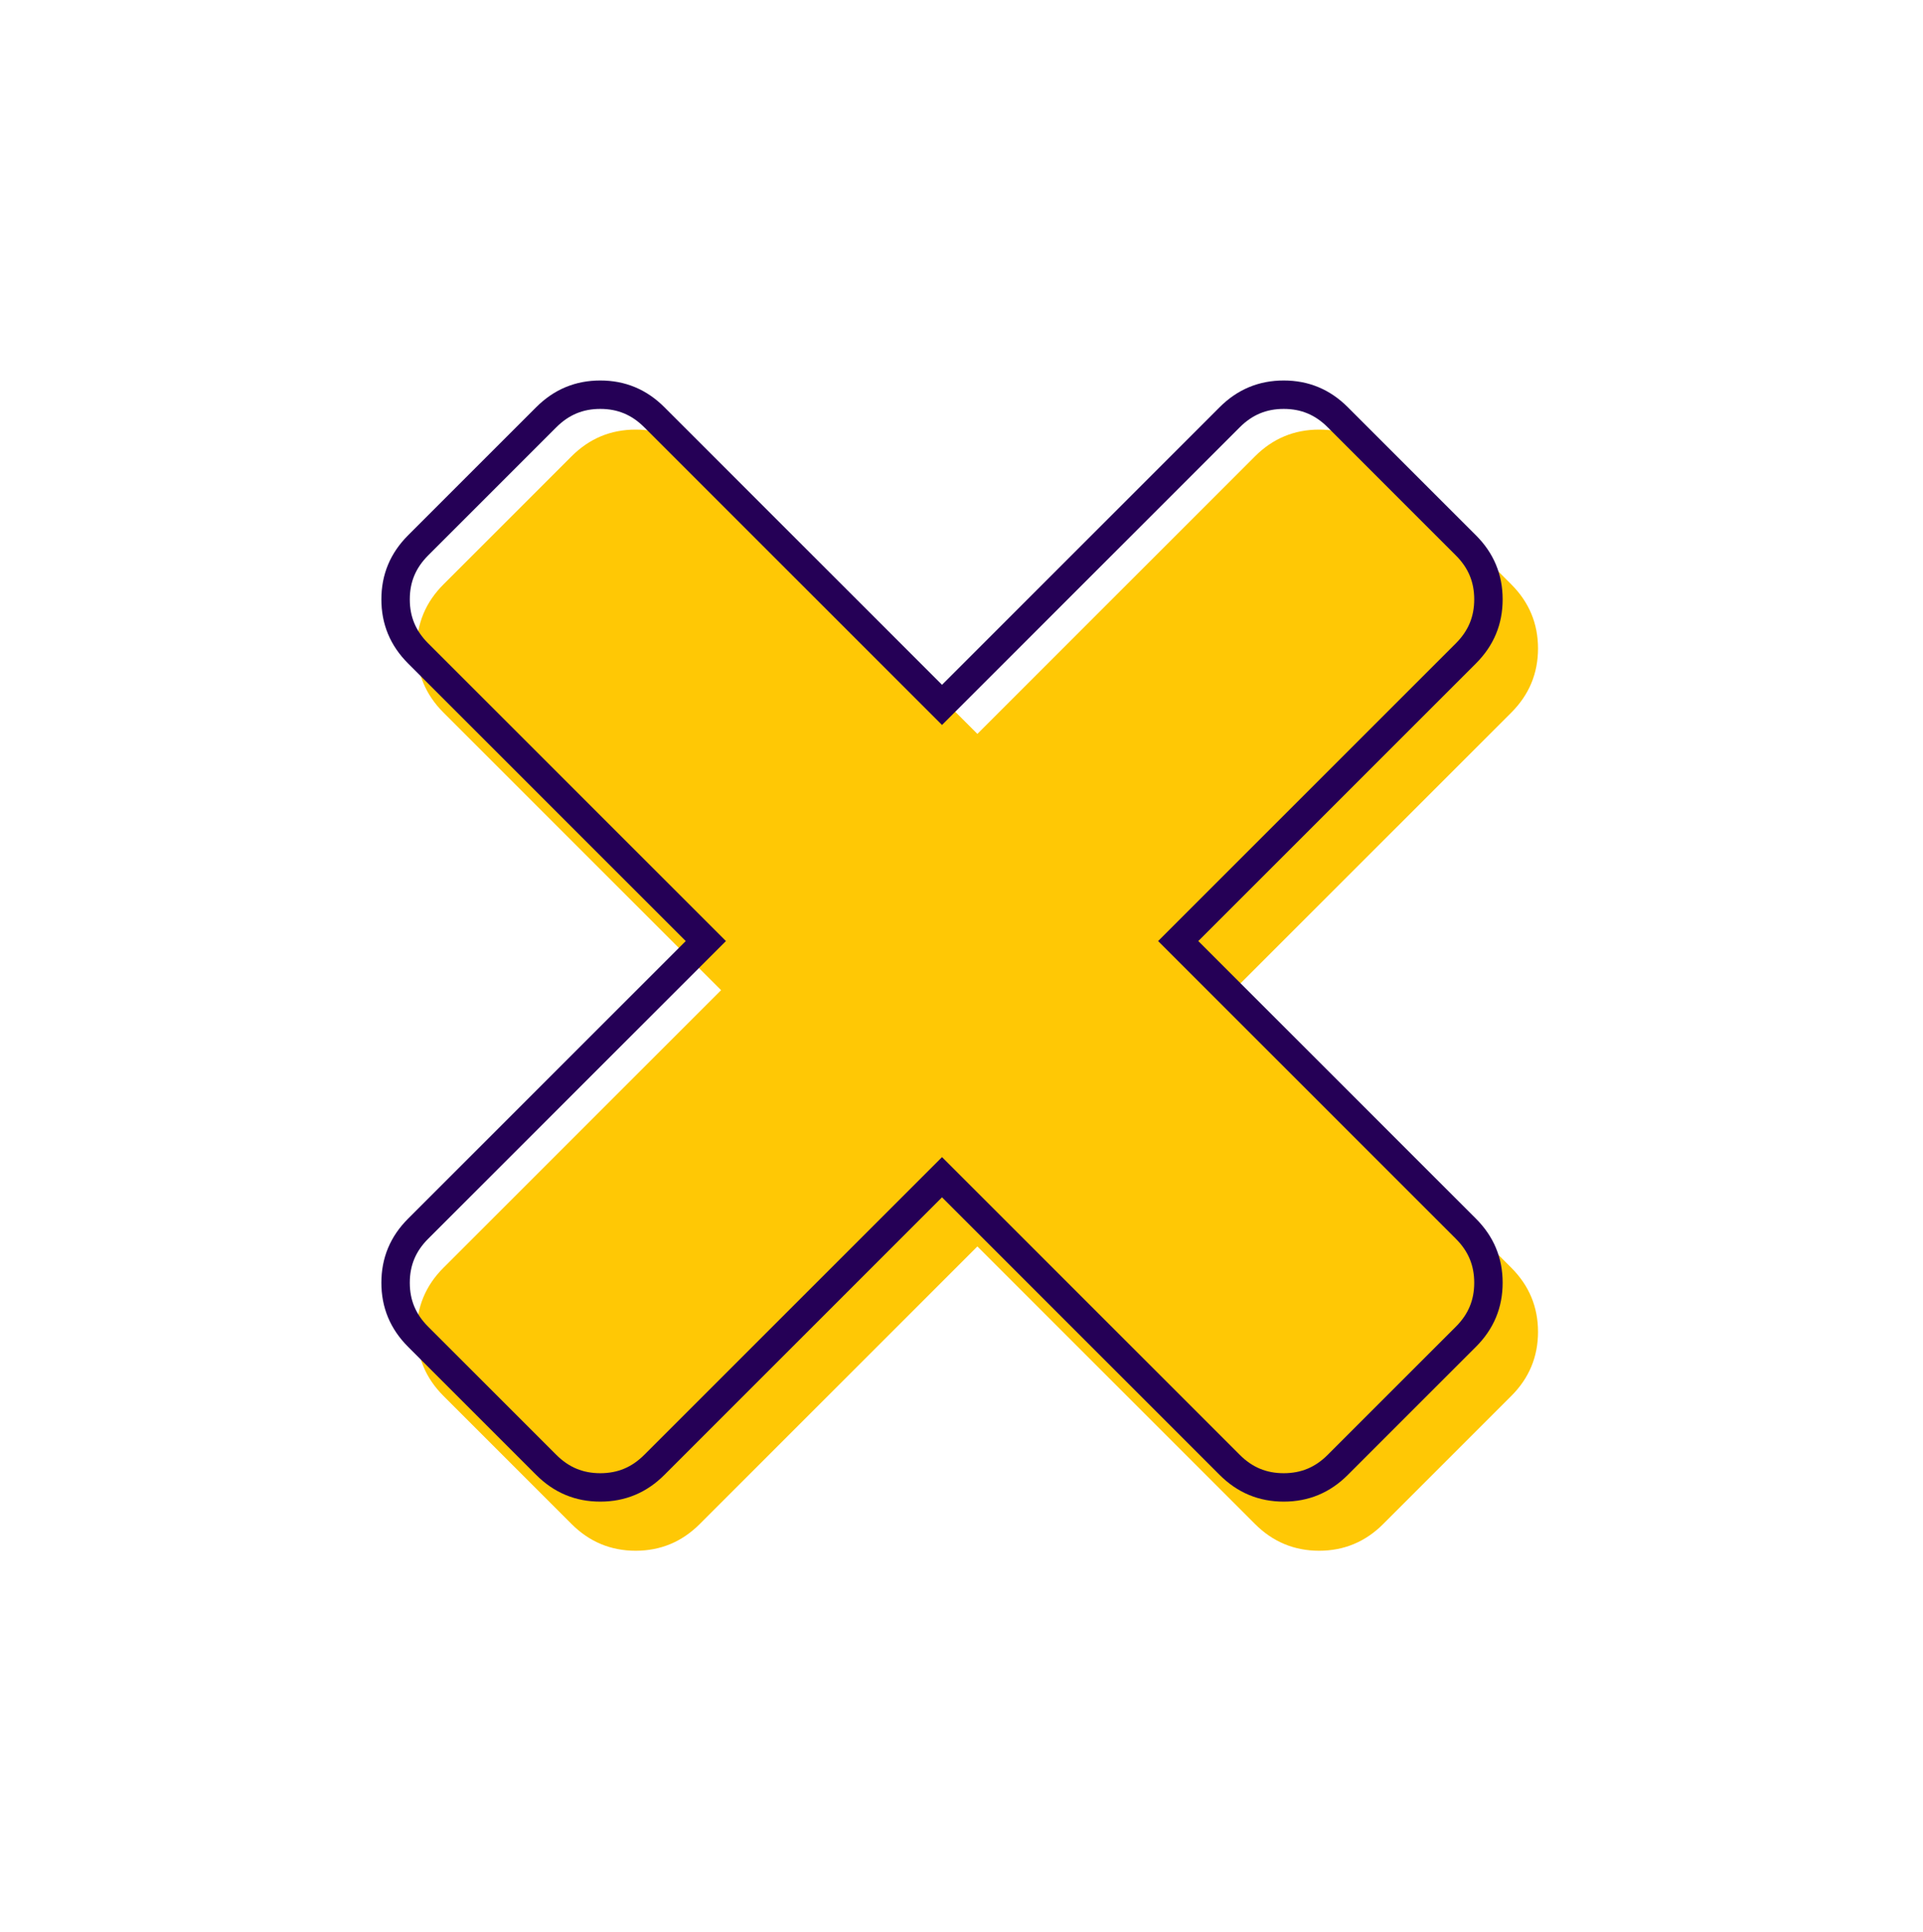
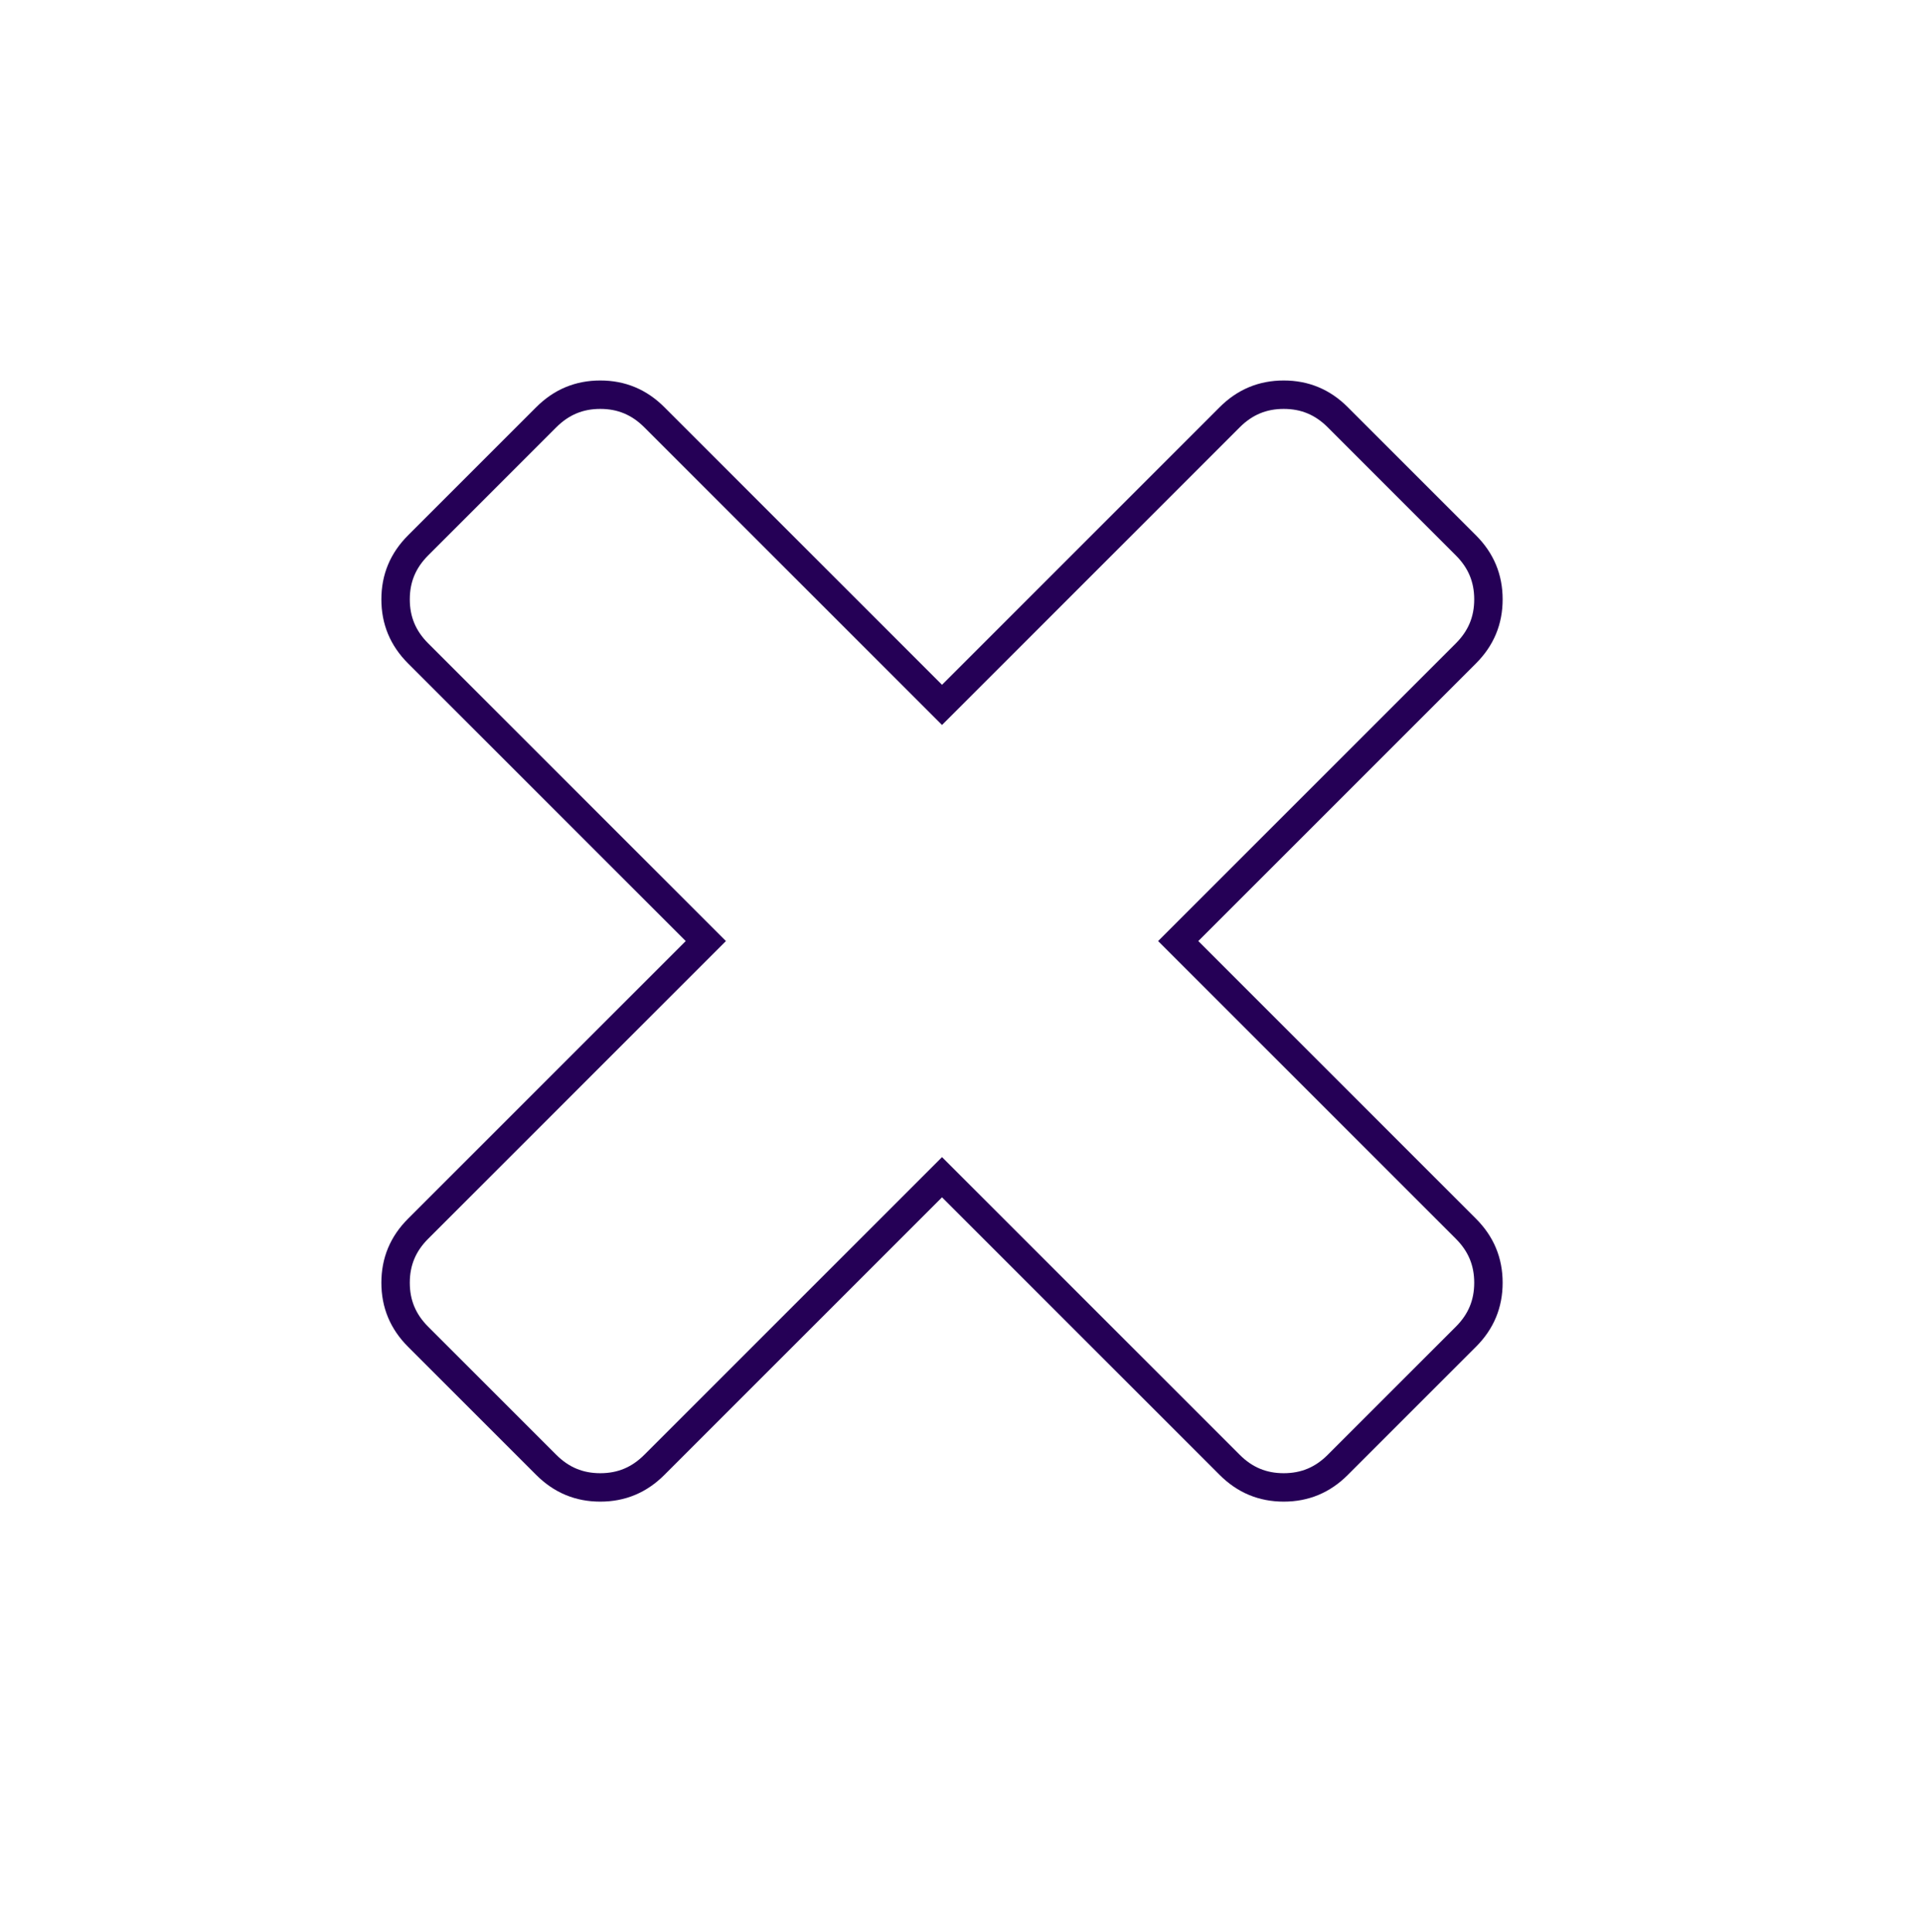
<svg xmlns="http://www.w3.org/2000/svg" width="216" height="217" viewBox="0 0 216 217" fill="none">
  <g clip-path="url(#clip0_776_1481)">
    <path d="M155.365 51.259L169.759 65.653C171.758 67.652 172.757 70.051 172.757 72.85C172.757 75.648 171.758 78.047 169.759 80.047L138.572 111.233L169.759 142.42C171.758 144.419 172.757 146.818 172.757 149.617C172.757 152.416 171.758 154.815 169.759 156.814L155.365 171.208C153.366 173.207 150.967 174.207 148.168 174.207C145.369 174.207 142.97 173.207 140.971 171.208L109.784 140.021L78.597 171.208C76.598 173.207 74.199 174.207 71.4 174.207C68.602 174.207 66.203 173.207 64.204 171.208L49.81 156.814C47.81 154.815 46.811 152.416 46.811 149.617C46.811 146.818 47.81 144.419 49.81 142.42L80.996 111.233L49.81 80.047C47.81 78.047 46.811 75.648 46.811 72.85C46.811 70.051 47.81 67.652 49.81 65.653L64.204 51.259C66.203 49.26 68.602 48.26 71.4 48.26C74.199 48.26 76.598 49.26 78.597 51.259L109.784 82.446L140.971 51.259C142.97 49.26 145.369 48.26 148.168 48.26C150.967 48.26 153.366 49.26 155.365 51.259Z" fill="#FFC805" />
  </g>
  <g clip-path="url(#clip1_776_1481)">
-     <path d="M133.469 104.587L132.34 105.716L133.469 106.845L164.656 138.032C166.359 139.735 167.187 141.729 167.187 144.1C167.187 146.471 166.359 148.465 164.656 150.168L150.262 164.562C148.559 166.265 146.565 167.093 144.194 167.093C141.824 167.093 139.829 166.265 138.126 164.562L106.94 133.375L105.811 132.246L104.682 133.375L73.495 164.562C71.792 166.265 69.797 167.093 67.427 167.093C65.056 167.093 63.062 166.265 61.359 164.562L46.965 150.168C45.262 148.465 44.434 146.471 44.434 144.1C44.434 141.729 45.262 139.735 46.965 138.032L78.152 106.845L79.281 105.716L78.152 104.587L46.965 73.401C45.262 71.697 44.434 69.703 44.434 67.333C44.434 64.962 45.262 62.968 46.965 61.265L61.359 46.871C63.062 45.168 65.056 44.34 67.427 44.34C69.797 44.34 71.792 45.168 73.495 46.871L104.682 78.058L105.811 79.186L106.94 78.058L138.126 46.871C139.829 45.168 141.824 44.34 144.194 44.34C146.565 44.34 148.559 45.168 150.262 46.871L164.656 61.265C166.359 62.968 167.187 64.962 167.187 67.333C167.187 69.703 166.359 71.697 164.656 73.401L133.469 104.587Z" stroke="#250056" stroke-width="3.193" />
+     <path d="M133.469 104.587L132.34 105.716L133.469 106.845L164.656 138.032C166.359 139.735 167.187 141.729 167.187 144.1C167.187 146.471 166.359 148.465 164.656 150.168L150.262 164.562C148.559 166.265 146.565 167.093 144.194 167.093C141.824 167.093 139.829 166.265 138.126 164.562L106.94 133.375L105.811 132.246L104.682 133.375L73.495 164.562C71.792 166.265 69.797 167.093 67.427 167.093C65.056 167.093 63.062 166.265 61.359 164.562L46.965 150.168C45.262 148.465 44.434 146.471 44.434 144.1C44.434 141.729 45.262 139.735 46.965 138.032L78.152 106.845L79.281 105.716L78.152 104.587L46.965 73.401C45.262 71.697 44.434 69.703 44.434 67.333C44.434 64.962 45.262 62.968 46.965 61.265L61.359 46.871C63.062 45.168 65.056 44.34 67.427 44.34C69.797 44.34 71.792 45.168 73.495 46.871L105.811 79.186L106.94 78.058L138.126 46.871C139.829 45.168 141.824 44.34 144.194 44.34C146.565 44.34 148.559 45.168 150.262 46.871L164.656 61.265C166.359 62.968 167.187 64.962 167.187 67.333C167.187 69.703 166.359 71.697 164.656 73.401L133.469 104.587Z" stroke="#250056" stroke-width="3.193" />
  </g>
  <defs>
    <clipPath id="clip0_776_1481">
-       <rect width="149.278" height="149.278" fill="white" transform="translate(4.229 111.233) rotate(-45)" />
-     </clipPath>
+       </clipPath>
    <clipPath id="clip1_776_1481">
      <rect width="149.278" height="149.278" fill="white" transform="translate(0.255 105.716) rotate(-45)" />
    </clipPath>
  </defs>
</svg>